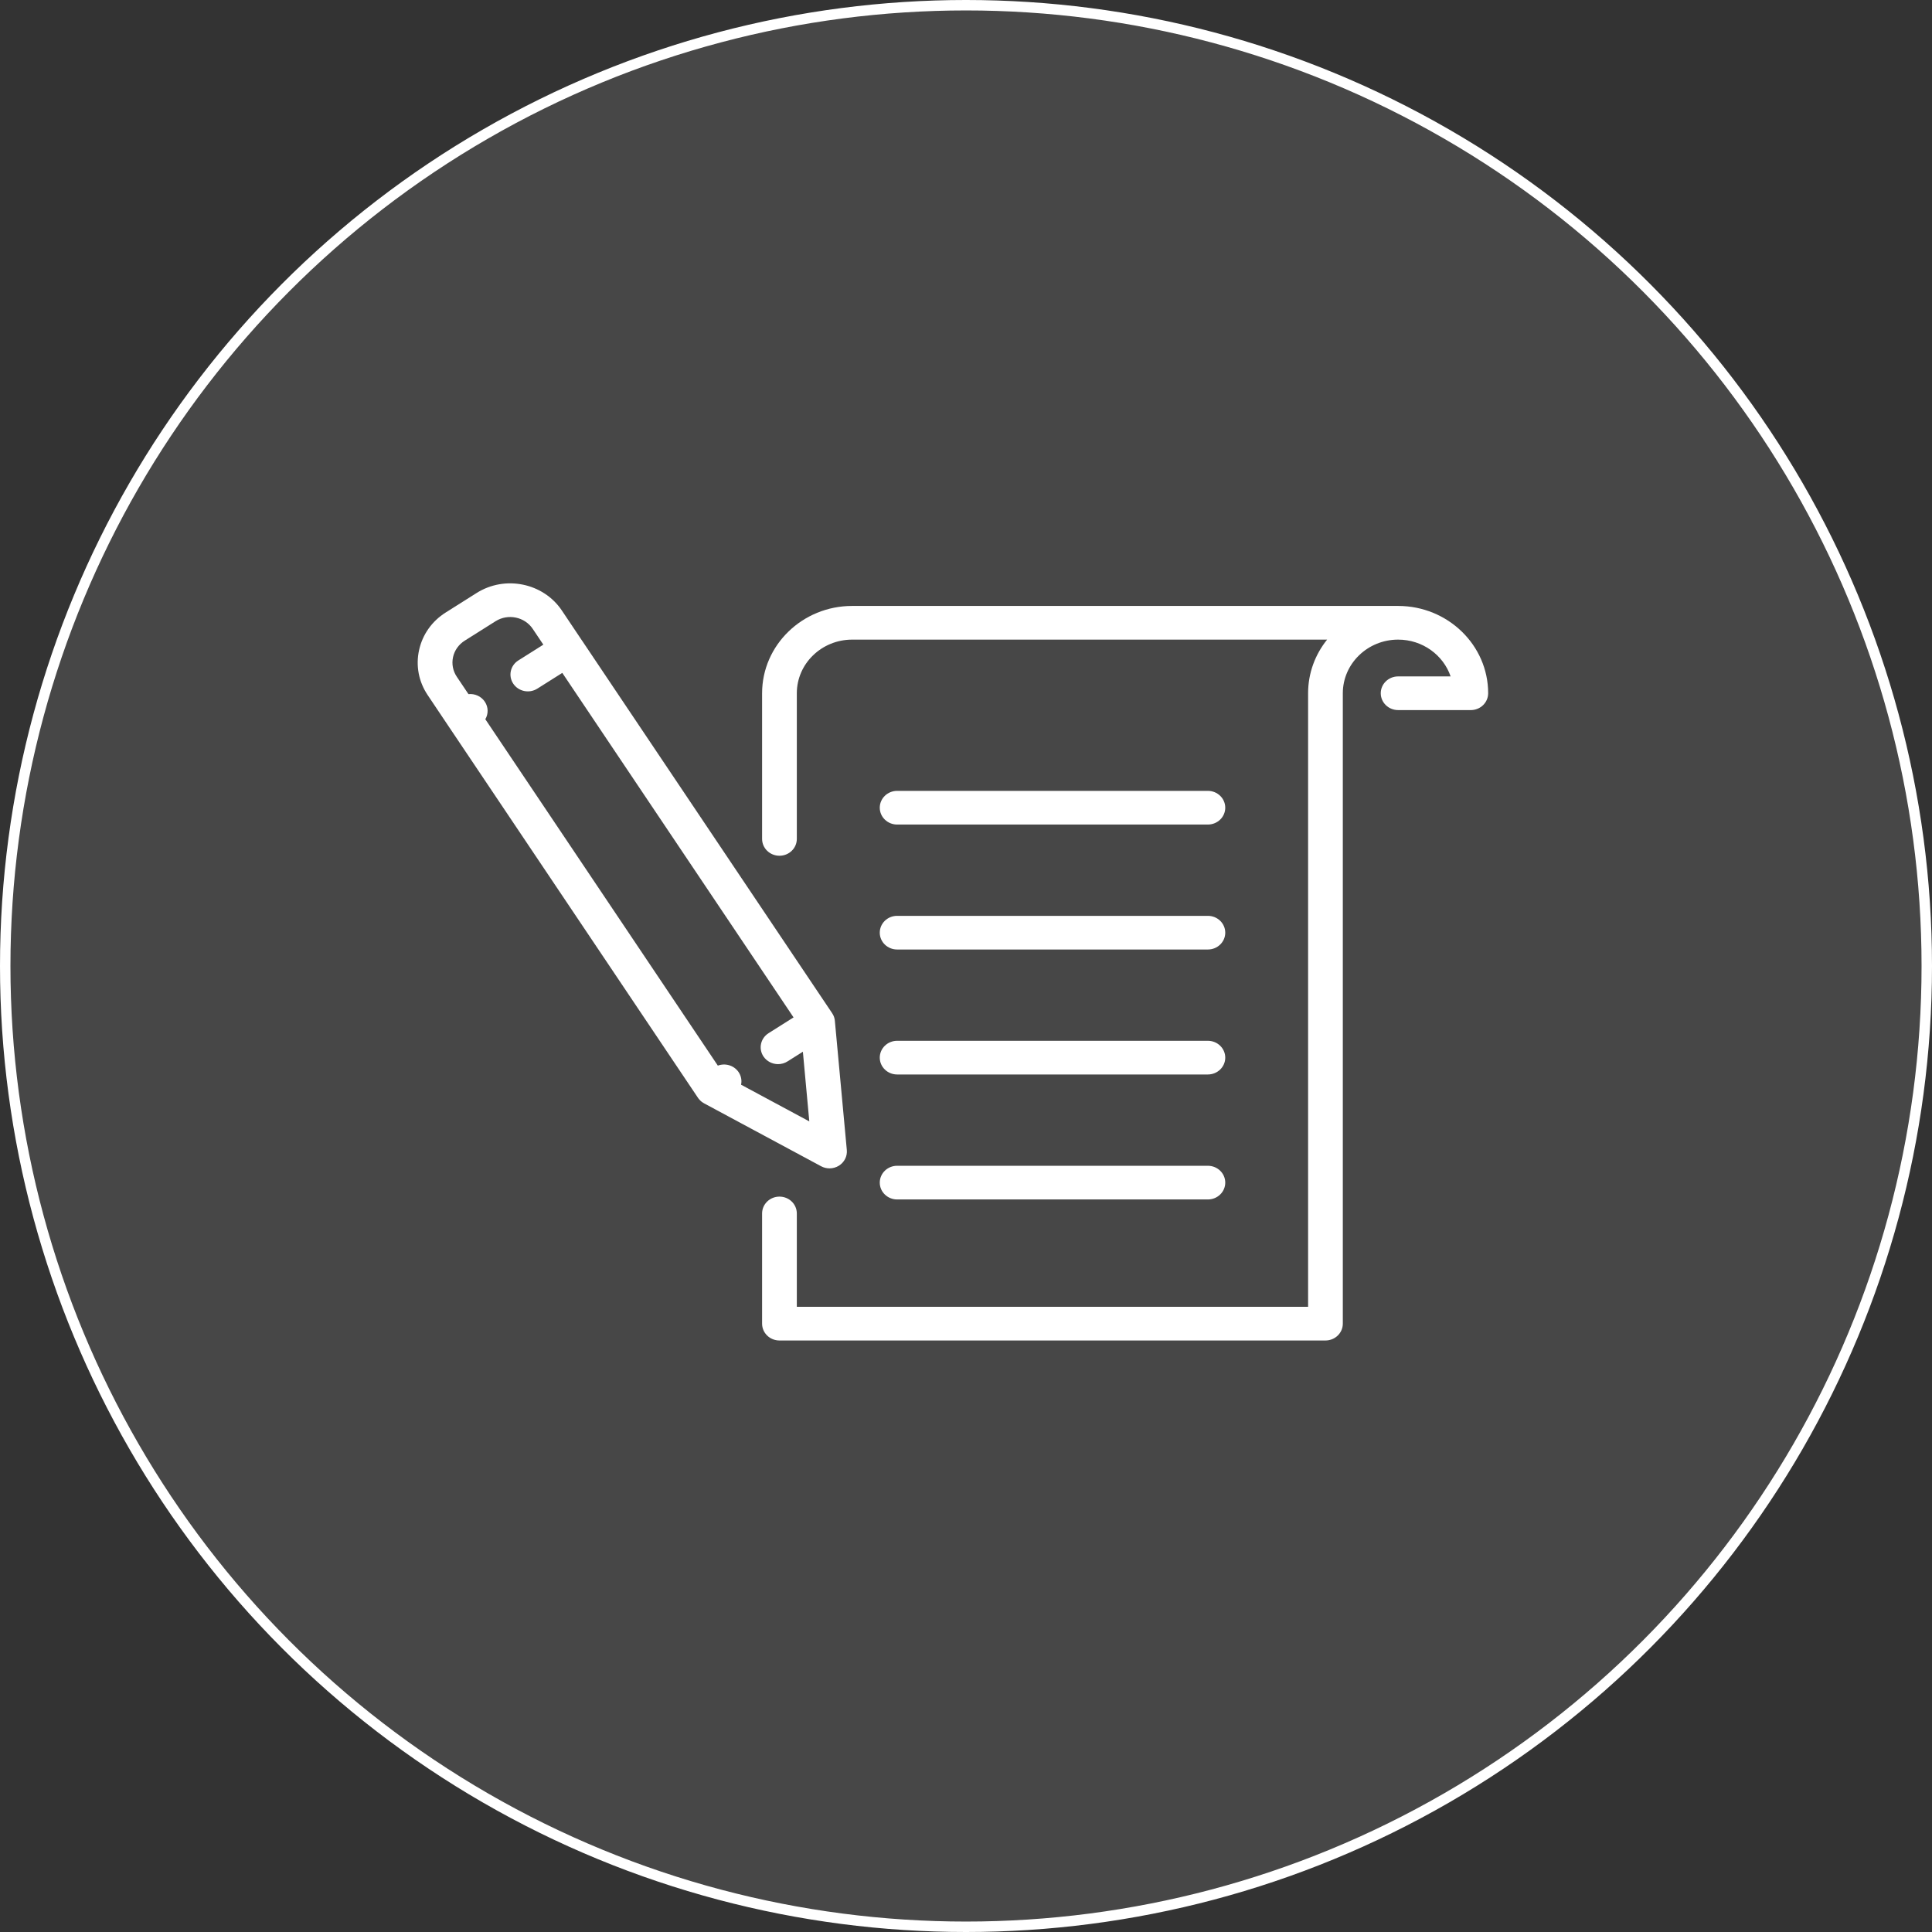
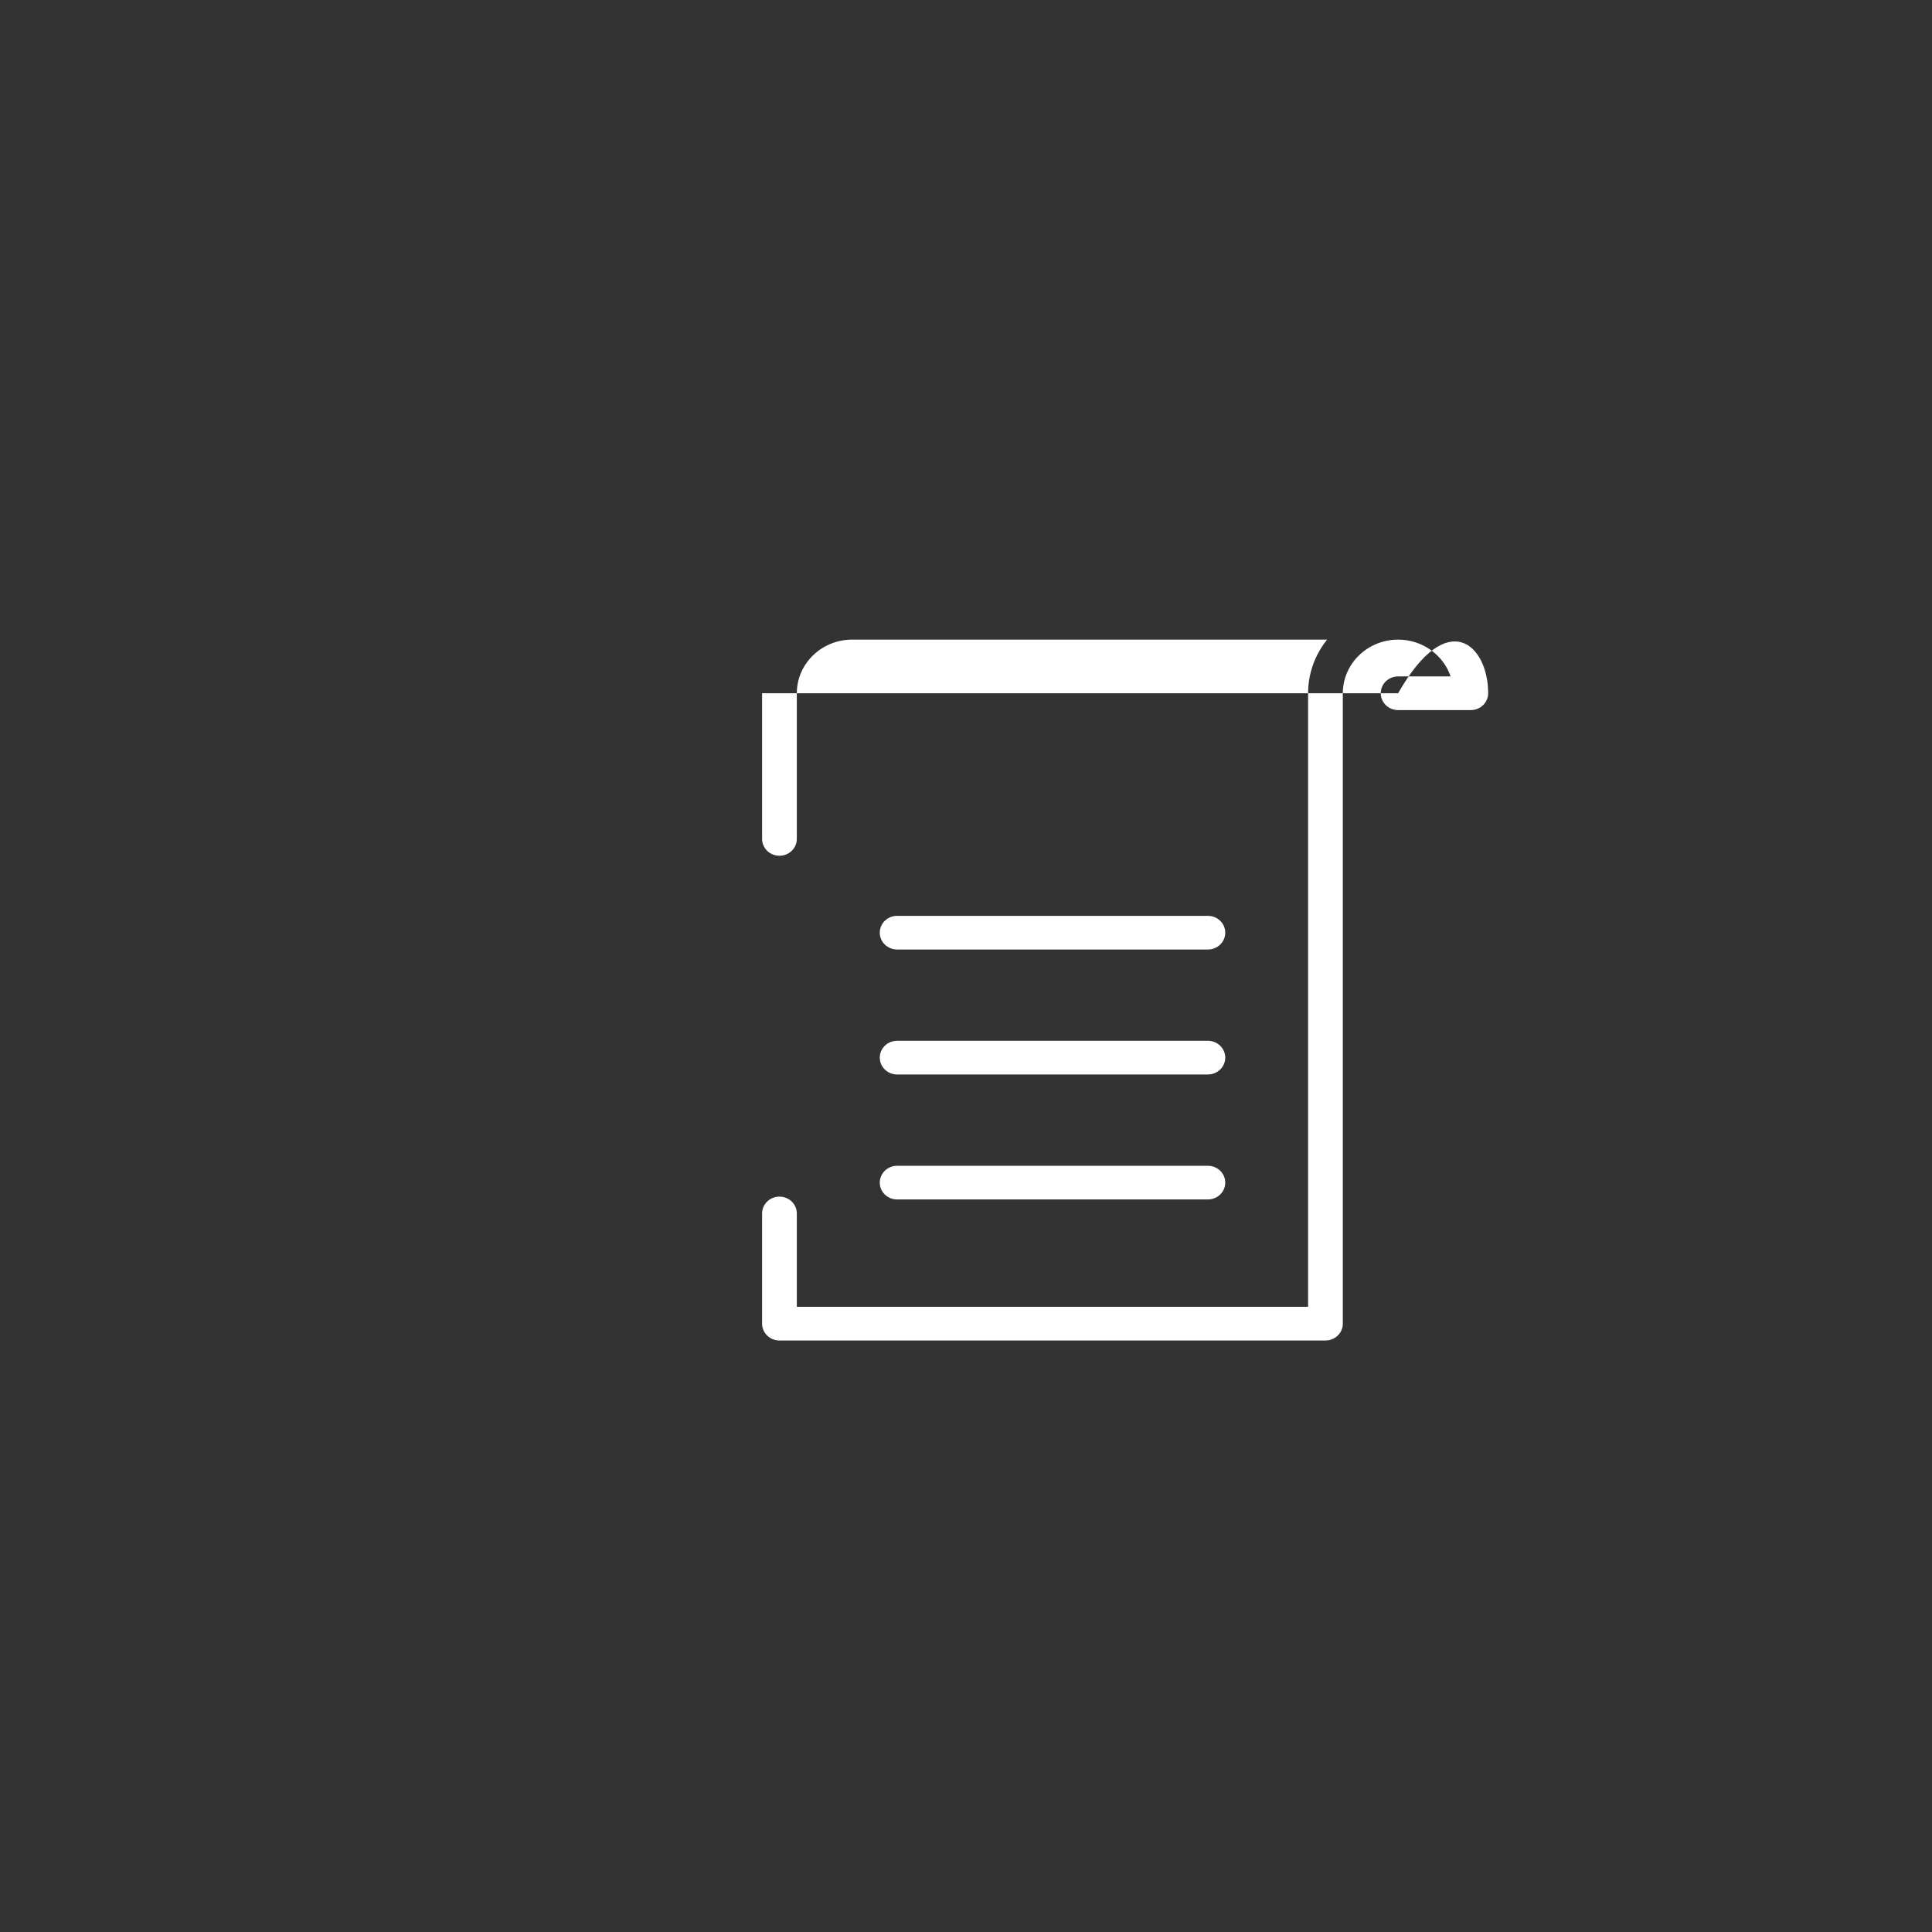
<svg xmlns="http://www.w3.org/2000/svg" width="74" height="74" viewBox="0 0 74 74" fill="none">
  <rect x="0" y="0" width="74" height="74" fill="#333333" stroke="none" />
-   <circle cx="37" cy="37" r="36.8" fill="white" fill-opacity="0.1" stroke="white" stroke-width="0.4" />
  <path d="M34.362 35.079H46.264C46.632 35.079 46.93 35.367 46.93 35.724C46.93 36.08 46.632 36.368 46.264 36.368H34.362C33.995 36.368 33.697 36.08 33.697 35.724C33.697 35.367 33.995 35.079 34.362 35.079Z" fill="white" />
-   <path d="M34.362 30.292H46.264C46.632 30.292 46.93 30.581 46.93 30.937C46.93 31.293 46.632 31.582 46.264 31.582H34.362C33.995 31.582 33.697 31.293 33.697 30.937C33.697 30.581 33.995 30.292 34.362 30.292Z" fill="white" />
  <path d="M34.362 39.865H46.264C46.632 39.865 46.93 40.154 46.93 40.51C46.93 40.866 46.632 41.155 46.264 41.155H34.362C33.995 41.155 33.697 40.866 33.697 40.51C33.697 40.154 33.995 39.865 34.362 39.865Z" fill="white" />
  <path d="M34.362 44.652H46.264C46.632 44.652 46.93 44.941 46.93 45.297C46.93 45.653 46.632 45.942 46.264 45.942H34.362C33.995 45.942 33.697 45.653 33.697 45.297C33.697 44.941 33.995 44.652 34.362 44.652Z" fill="white" />
-   <path d="M31.867 38.798C31.881 38.819 31.894 38.841 31.906 38.863C31.907 38.864 31.907 38.864 31.907 38.865C31.912 38.874 31.916 38.882 31.92 38.891C31.921 38.893 31.922 38.895 31.923 38.897C31.926 38.904 31.93 38.912 31.933 38.919C31.934 38.923 31.936 38.926 31.937 38.93C31.939 38.936 31.942 38.942 31.944 38.947C31.945 38.953 31.947 38.958 31.949 38.964C31.95 38.968 31.952 38.972 31.953 38.976C31.955 38.983 31.957 38.991 31.959 38.998C31.96 39.001 31.961 39.003 31.961 39.006C31.963 39.015 31.965 39.023 31.967 39.032C31.967 39.033 31.968 39.035 31.968 39.036C31.97 39.047 31.972 39.057 31.973 39.067C31.973 39.067 31.973 39.068 31.973 39.068C31.975 39.082 31.977 39.096 31.978 39.109L32.435 44.049C32.457 44.286 32.342 44.516 32.135 44.647C32.025 44.716 31.899 44.751 31.772 44.751C31.662 44.751 31.55 44.724 31.45 44.67L26.98 42.267C26.98 42.267 26.979 42.266 26.978 42.266L26.969 42.261C26.966 42.259 26.963 42.258 26.961 42.256C26.939 42.243 26.917 42.23 26.896 42.215C26.891 42.211 26.886 42.208 26.881 42.204C26.877 42.201 26.872 42.197 26.868 42.194C26.862 42.189 26.856 42.184 26.851 42.179C26.847 42.176 26.844 42.173 26.84 42.17C26.832 42.163 26.825 42.156 26.818 42.149C26.816 42.148 26.815 42.146 26.814 42.145C26.794 42.126 26.776 42.105 26.76 42.084C26.759 42.083 26.759 42.083 26.758 42.082C26.748 42.069 26.738 42.055 26.729 42.041L17.15 27.771C17.15 27.771 17.15 27.771 17.15 27.771L16.382 26.625C16.038 26.113 15.92 25.502 16.051 24.904C16.181 24.305 16.544 23.792 17.073 23.459L18.254 22.714C19.345 22.025 20.81 22.326 21.52 23.383L22.288 24.529C22.288 24.529 22.289 24.529 22.289 24.529L31.867 38.798V38.798ZM18.98 23.795L17.798 24.54C17.568 24.686 17.409 24.91 17.352 25.171C17.296 25.431 17.347 25.698 17.497 25.922L17.943 26.586C18.183 26.562 18.428 26.666 18.569 26.876C18.71 27.086 18.709 27.345 18.589 27.548L27.495 40.816C27.782 40.709 28.116 40.806 28.291 41.066C28.39 41.214 28.419 41.387 28.385 41.547L30.998 42.952L30.752 40.283L30.164 40.654C30.052 40.725 29.926 40.759 29.801 40.759C29.584 40.759 29.371 40.655 29.243 40.466C29.043 40.167 29.13 39.767 29.438 39.573L30.395 38.969L21.537 25.773L20.58 26.377C20.272 26.571 19.86 26.486 19.66 26.188C19.459 25.889 19.546 25.49 19.854 25.296L20.811 24.692L20.405 24.087C20.095 23.625 19.456 23.494 18.98 23.795H18.98Z" fill="white" />
-   <path d="M56.335 27.198H53.551C53.184 27.198 52.886 26.909 52.886 26.553C52.886 26.197 53.184 25.908 53.551 25.908H55.562C55.283 25.09 54.487 24.499 53.551 24.499C52.383 24.499 51.433 25.42 51.433 26.553V50.699C51.433 51.055 51.135 51.344 50.768 51.344H29.855C29.488 51.344 29.19 51.056 29.19 50.699V46.478C29.19 46.122 29.488 45.833 29.855 45.833C30.223 45.833 30.52 46.122 30.52 46.478V50.054H50.103V26.553C50.103 25.779 50.375 25.066 50.832 24.499H32.639C31.471 24.499 30.52 25.42 30.52 26.553V32.132C30.52 32.488 30.223 32.777 29.855 32.777C29.488 32.777 29.19 32.489 29.19 32.132V26.553C29.19 24.709 30.737 23.209 32.639 23.209H53.551C55.453 23.209 57 24.709 57 26.553C57 26.909 56.702 27.198 56.335 27.198Z" fill="white" />
+   <path d="M56.335 27.198H53.551C53.184 27.198 52.886 26.909 52.886 26.553C52.886 26.197 53.184 25.908 53.551 25.908H55.562C55.283 25.09 54.487 24.499 53.551 24.499C52.383 24.499 51.433 25.42 51.433 26.553V50.699C51.433 51.055 51.135 51.344 50.768 51.344H29.855C29.488 51.344 29.19 51.056 29.19 50.699V46.478C29.19 46.122 29.488 45.833 29.855 45.833C30.223 45.833 30.52 46.122 30.52 46.478V50.054H50.103V26.553C50.103 25.779 50.375 25.066 50.832 24.499H32.639C31.471 24.499 30.52 25.42 30.52 26.553V32.132C30.52 32.488 30.223 32.777 29.855 32.777C29.488 32.777 29.19 32.489 29.19 32.132V26.553H53.551C55.453 23.209 57 24.709 57 26.553C57 26.909 56.702 27.198 56.335 27.198Z" fill="white" />
</svg>